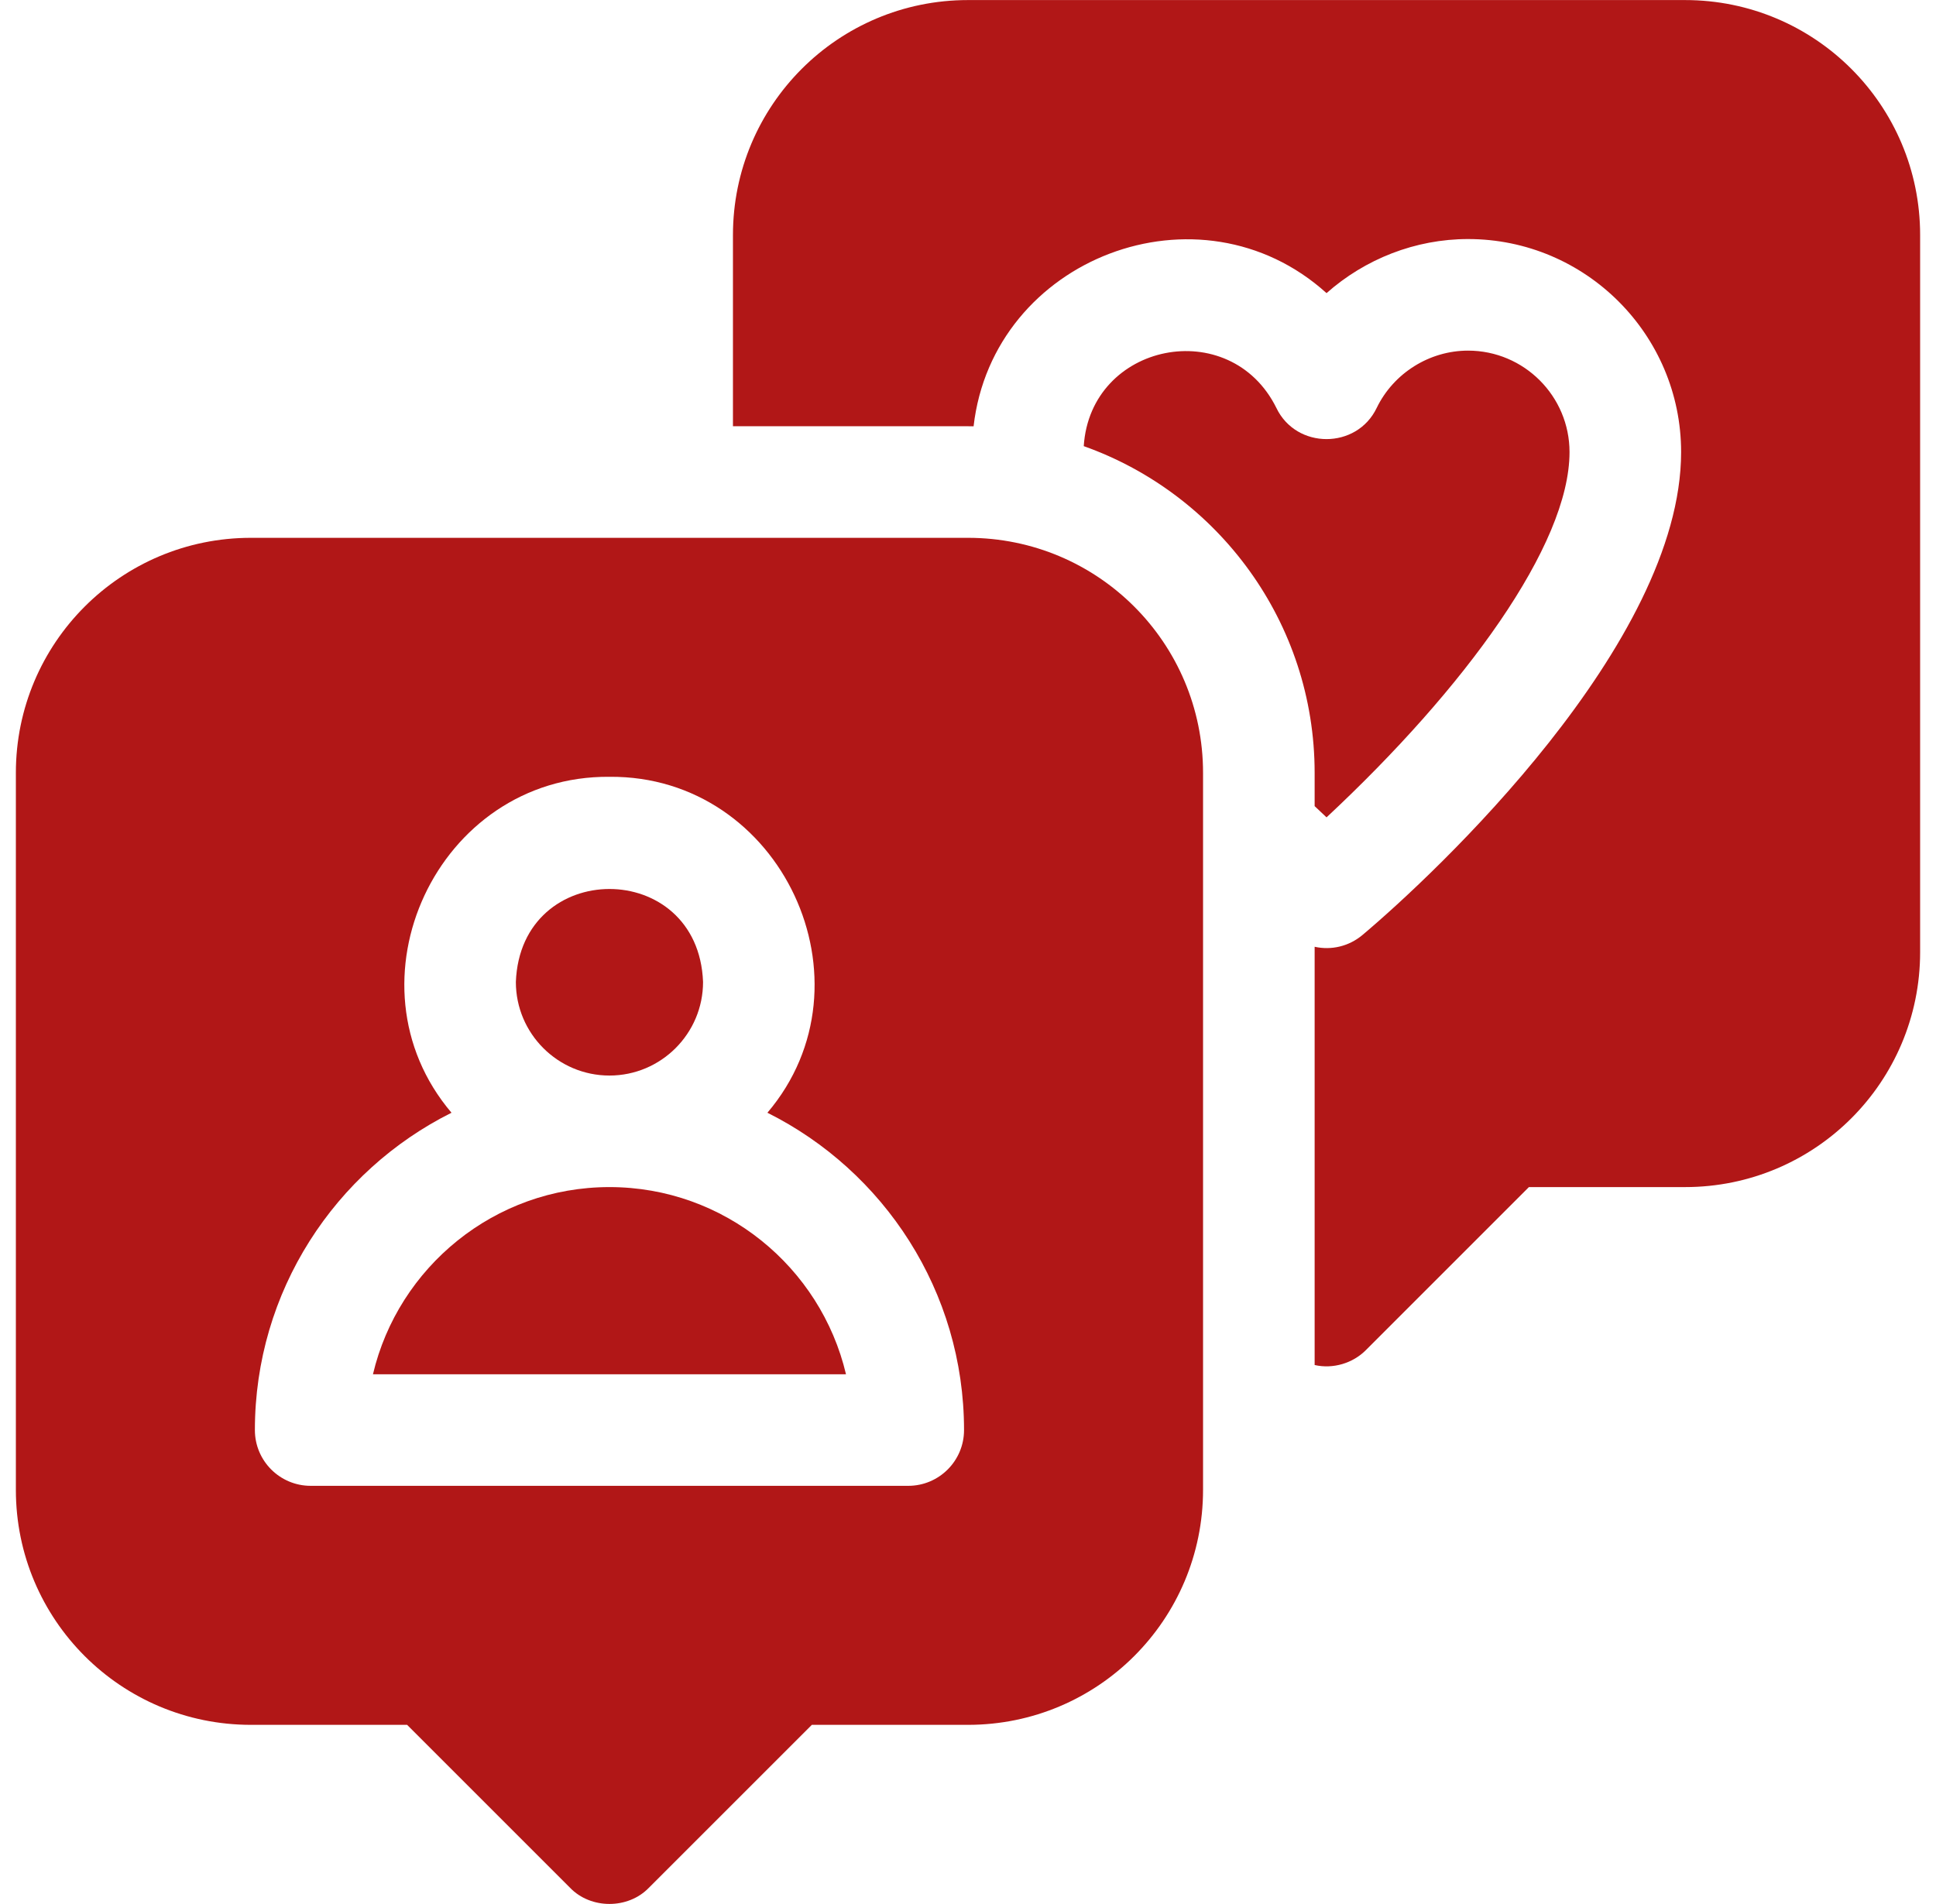
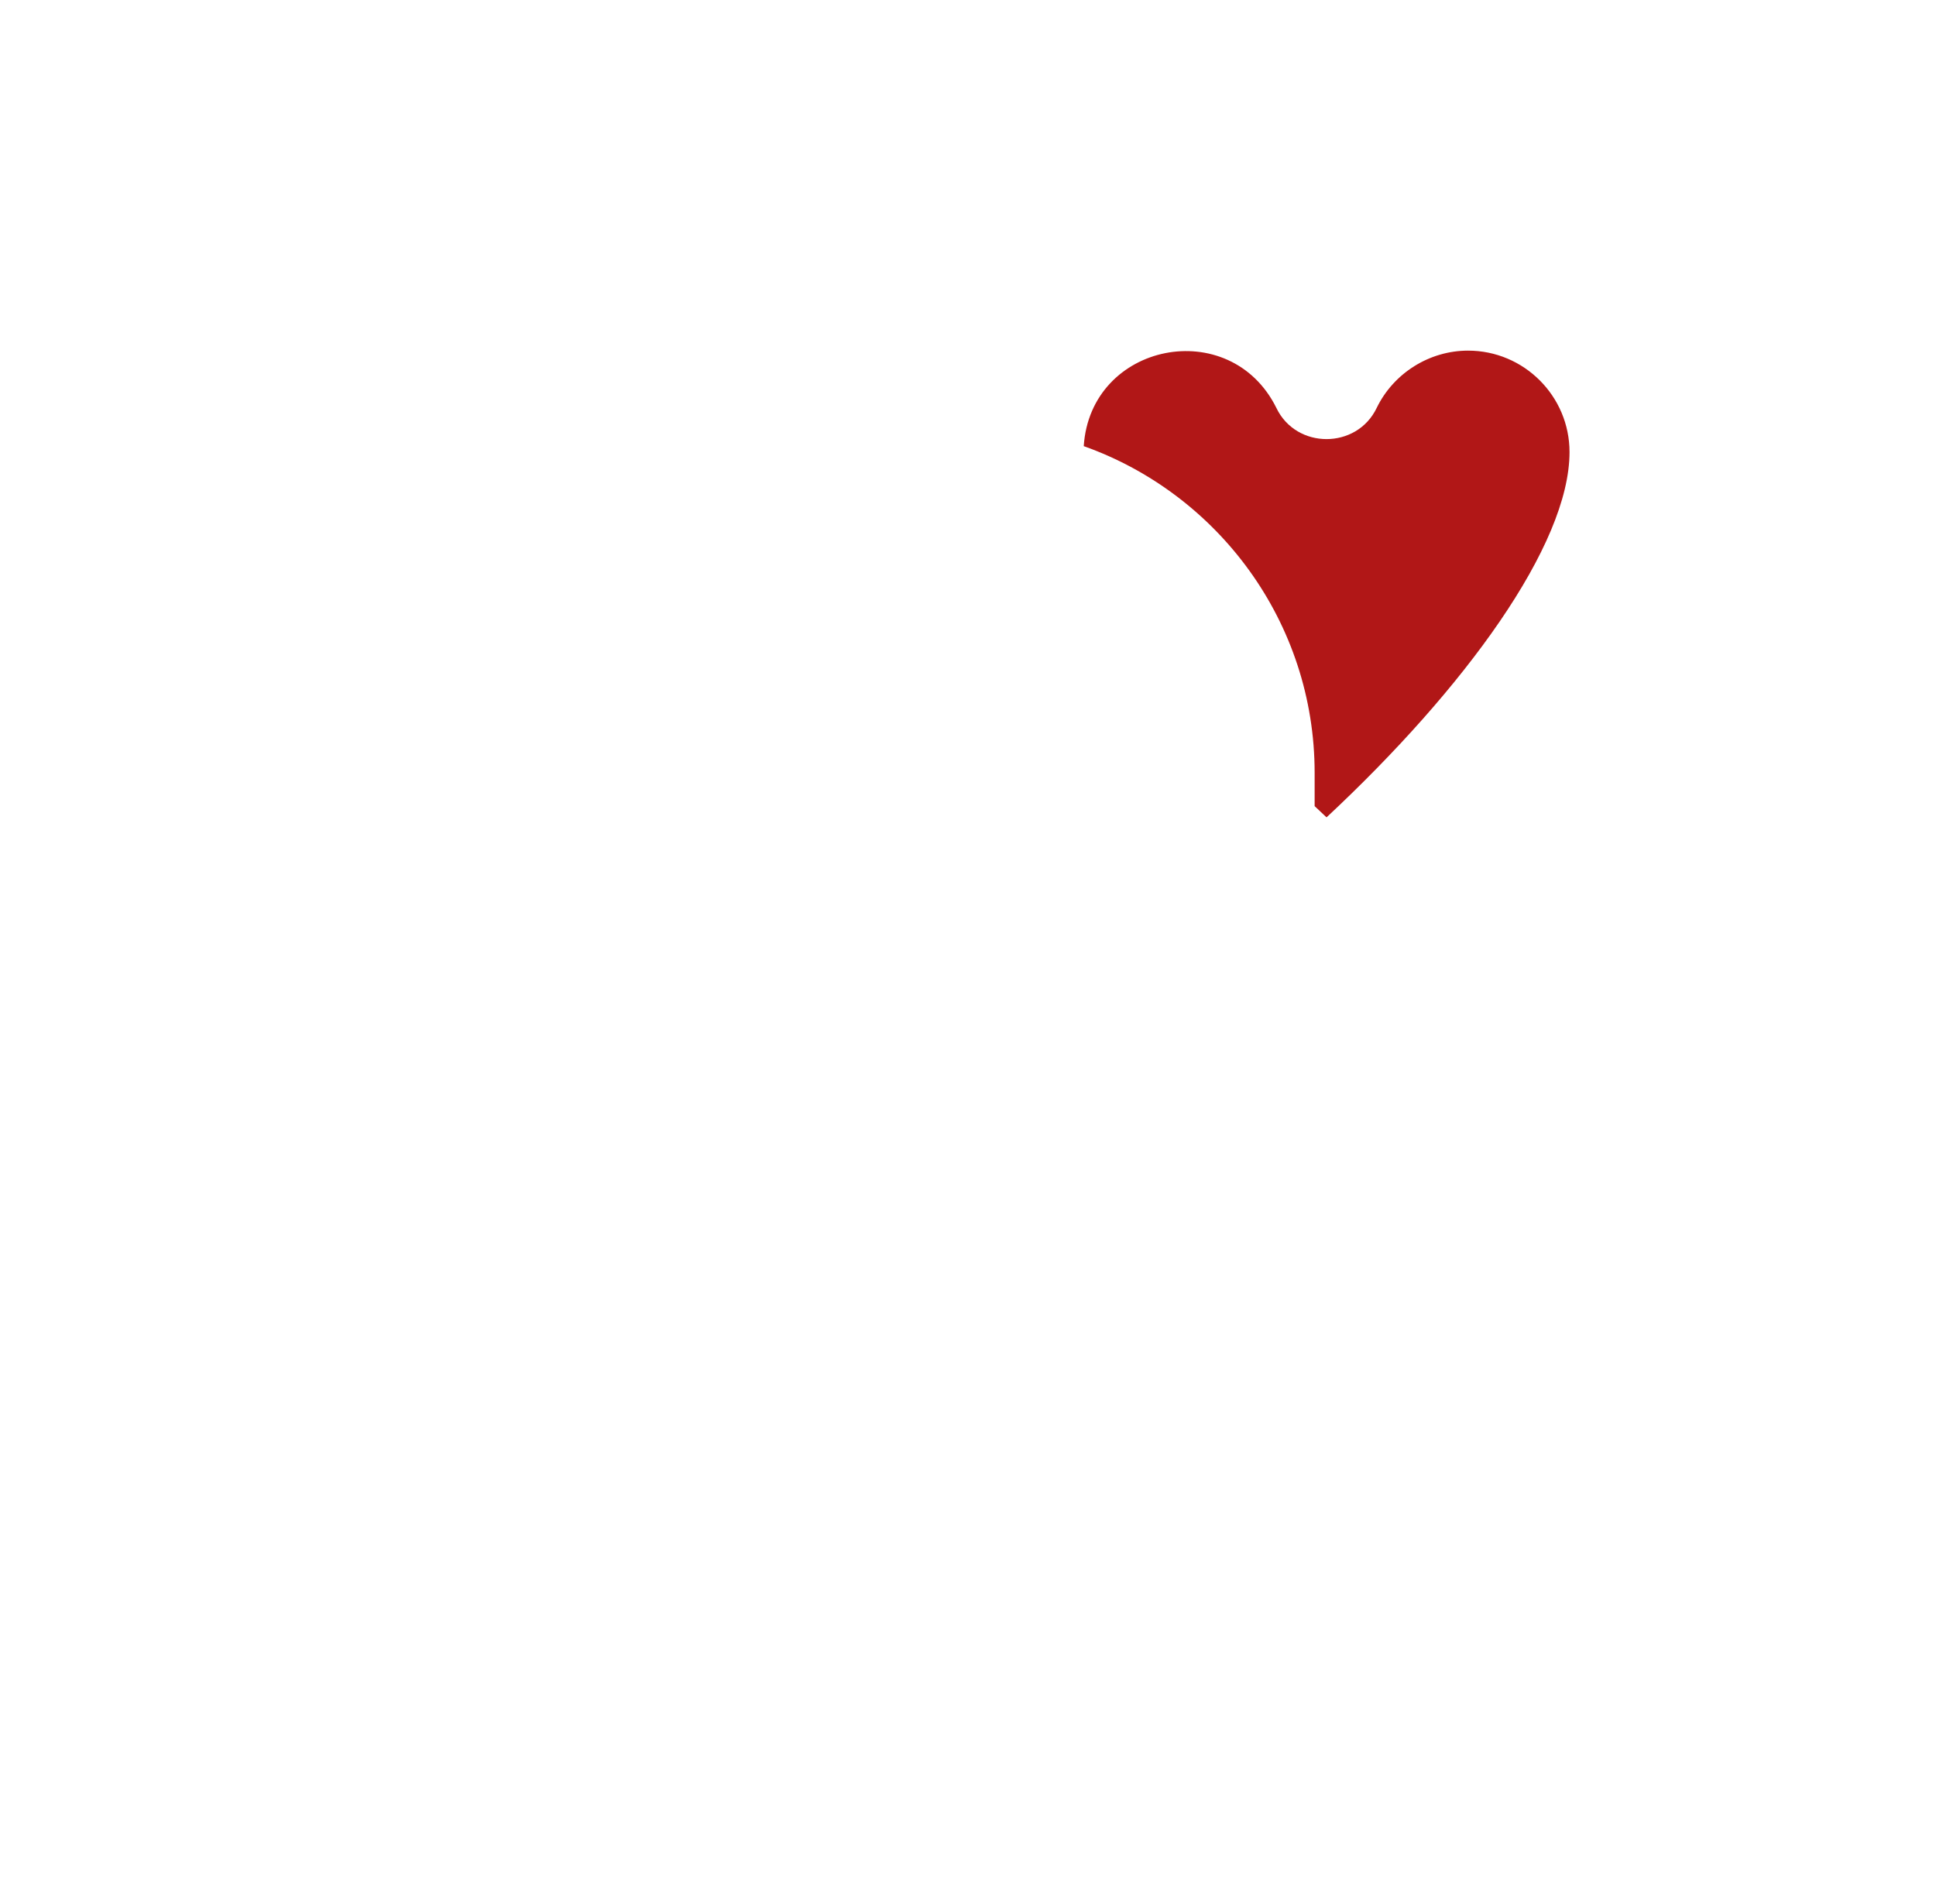
<svg xmlns="http://www.w3.org/2000/svg" width="61" height="60" viewBox="0 0 61 60" fill="none">
  <g clip-path="url(#clip0_201_773)">
    <path d="M41.422 25.403C41.546 25.521 41.671 25.639 41.797 25.757C46.154 21.691 49.453 17.178 49.453 14.246C49.453 12.483 48.019 11.049 46.256 11.049C45.04 11.049 43.91 11.757 43.378 12.853C42.751 14.165 40.843 14.165 40.216 12.854C38.759 9.912 34.358 10.793 34.147 14.059C38.381 15.563 41.422 19.61 41.422 24.354V25.403Z" fill="#B11717" />
-     <path d="M53.094 0.002H30.5C26.404 0.002 23.094 3.317 23.094 7.408V13.432H30.5C30.559 13.432 30.617 13.433 30.676 13.434C31.284 8.126 37.801 5.628 41.797 9.237C43.009 8.163 44.594 7.533 46.256 7.533C49.958 7.533 52.969 10.544 52.969 14.246C52.969 20.282 45.208 27.546 42.929 29.464C42.5 29.823 41.949 29.951 41.422 29.835V43.015C41.998 43.147 42.624 42.962 43.04 42.542L48.173 37.408H53.094C57.19 37.408 60.5 34.094 60.5 30.002V7.408C60.5 3.312 57.185 0.002 53.094 0.002Z" fill="#B11717" />
-     <path d="M19.203 37.408C15.586 37.408 12.547 39.93 11.751 43.307H26.656C25.859 39.93 22.82 37.408 19.203 37.408Z" fill="#B11717" />
-     <path d="M19.203 33.893C20.829 33.893 22.152 32.57 22.152 30.944C22.004 27.037 16.402 27.038 16.254 30.944C16.254 32.57 17.577 33.893 19.203 33.893Z" fill="#B11717" />
-     <path d="M30.5 16.948H7.906C3.81 16.948 0.5 20.263 0.5 24.354V46.947C0.5 51.044 3.815 54.354 7.906 54.354H12.827L17.96 59.487C18.615 60.168 19.791 60.168 20.446 59.487L25.58 54.354H30.5C34.596 54.354 37.906 51.039 37.906 46.947V24.354C37.906 20.257 34.591 16.948 30.5 16.948ZM28.617 46.822H9.789C8.818 46.822 8.031 46.035 8.031 45.065C8.031 40.692 10.557 36.898 14.226 35.065C10.745 30.967 13.776 24.432 19.203 24.479C24.63 24.432 27.662 30.968 24.18 35.065C27.849 36.898 30.375 40.692 30.375 45.065C30.375 46.035 29.588 46.822 28.617 46.822Z" fill="#B11717" />
  </g>
  <defs>
    <clipPath id="clip0_201_773">
      <rect width="60" height="60" fill="white" transform="translate(0.5)" />
    </clipPath>
  </defs>
</svg>